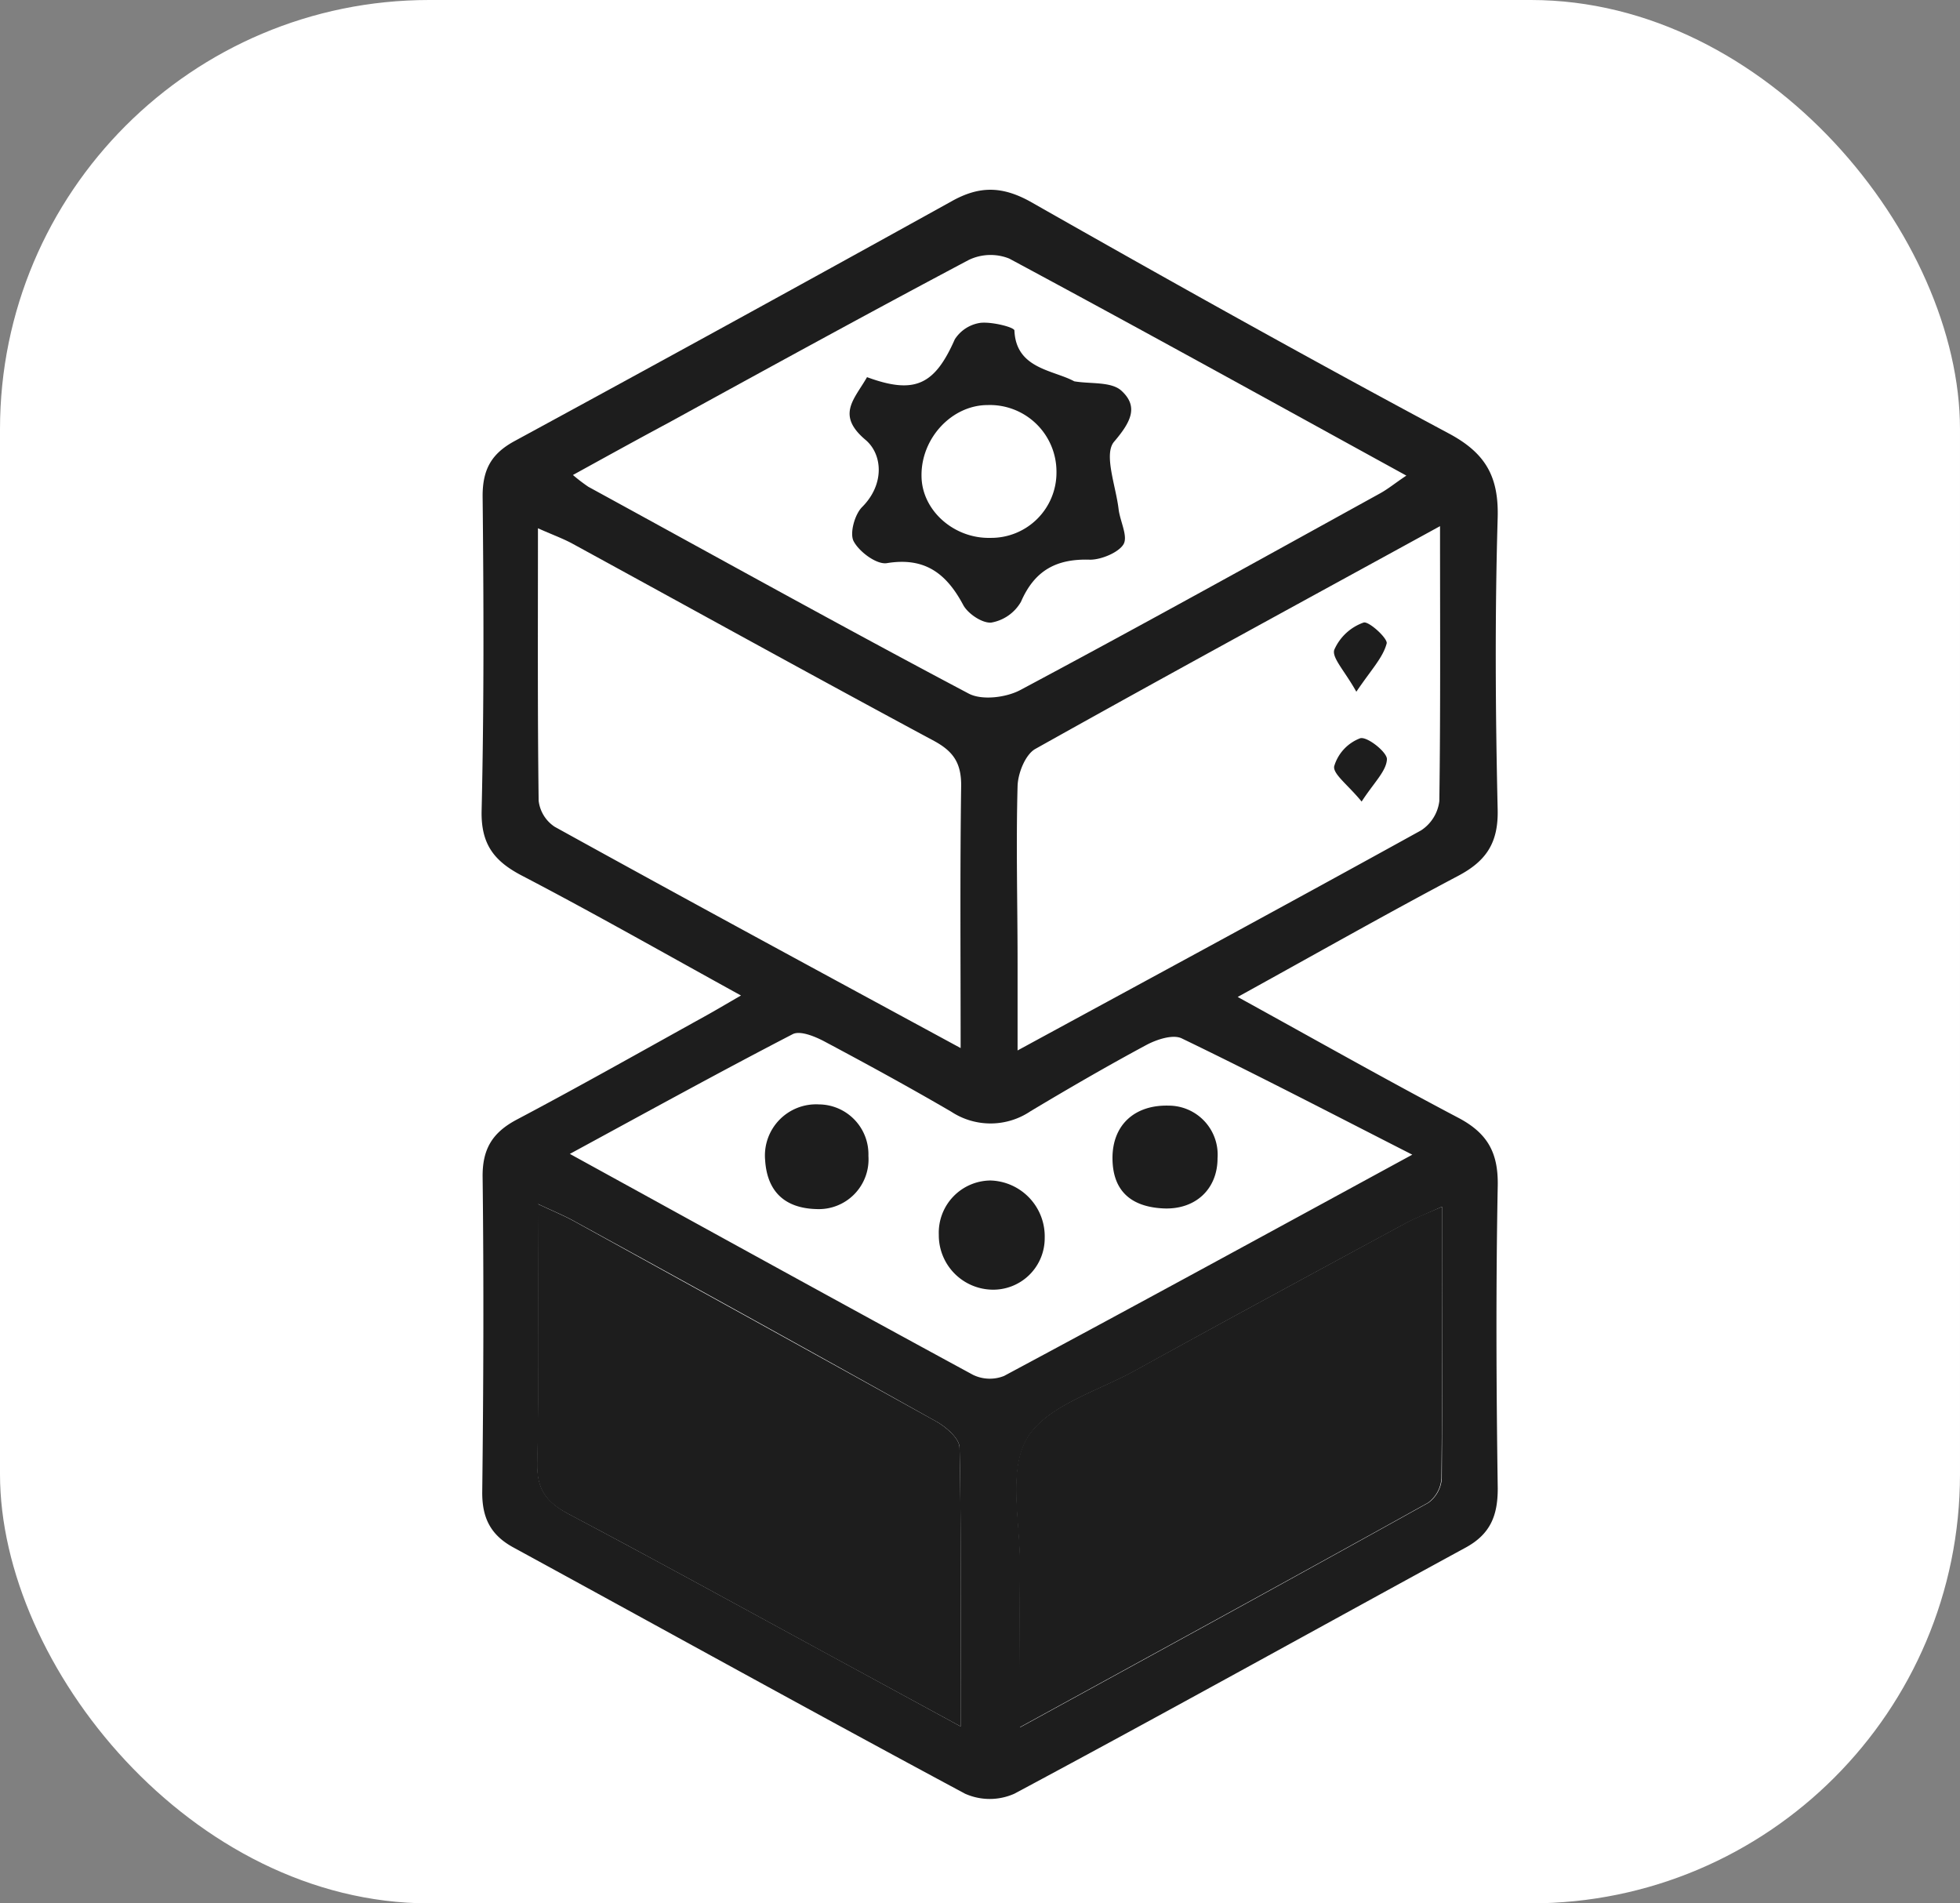
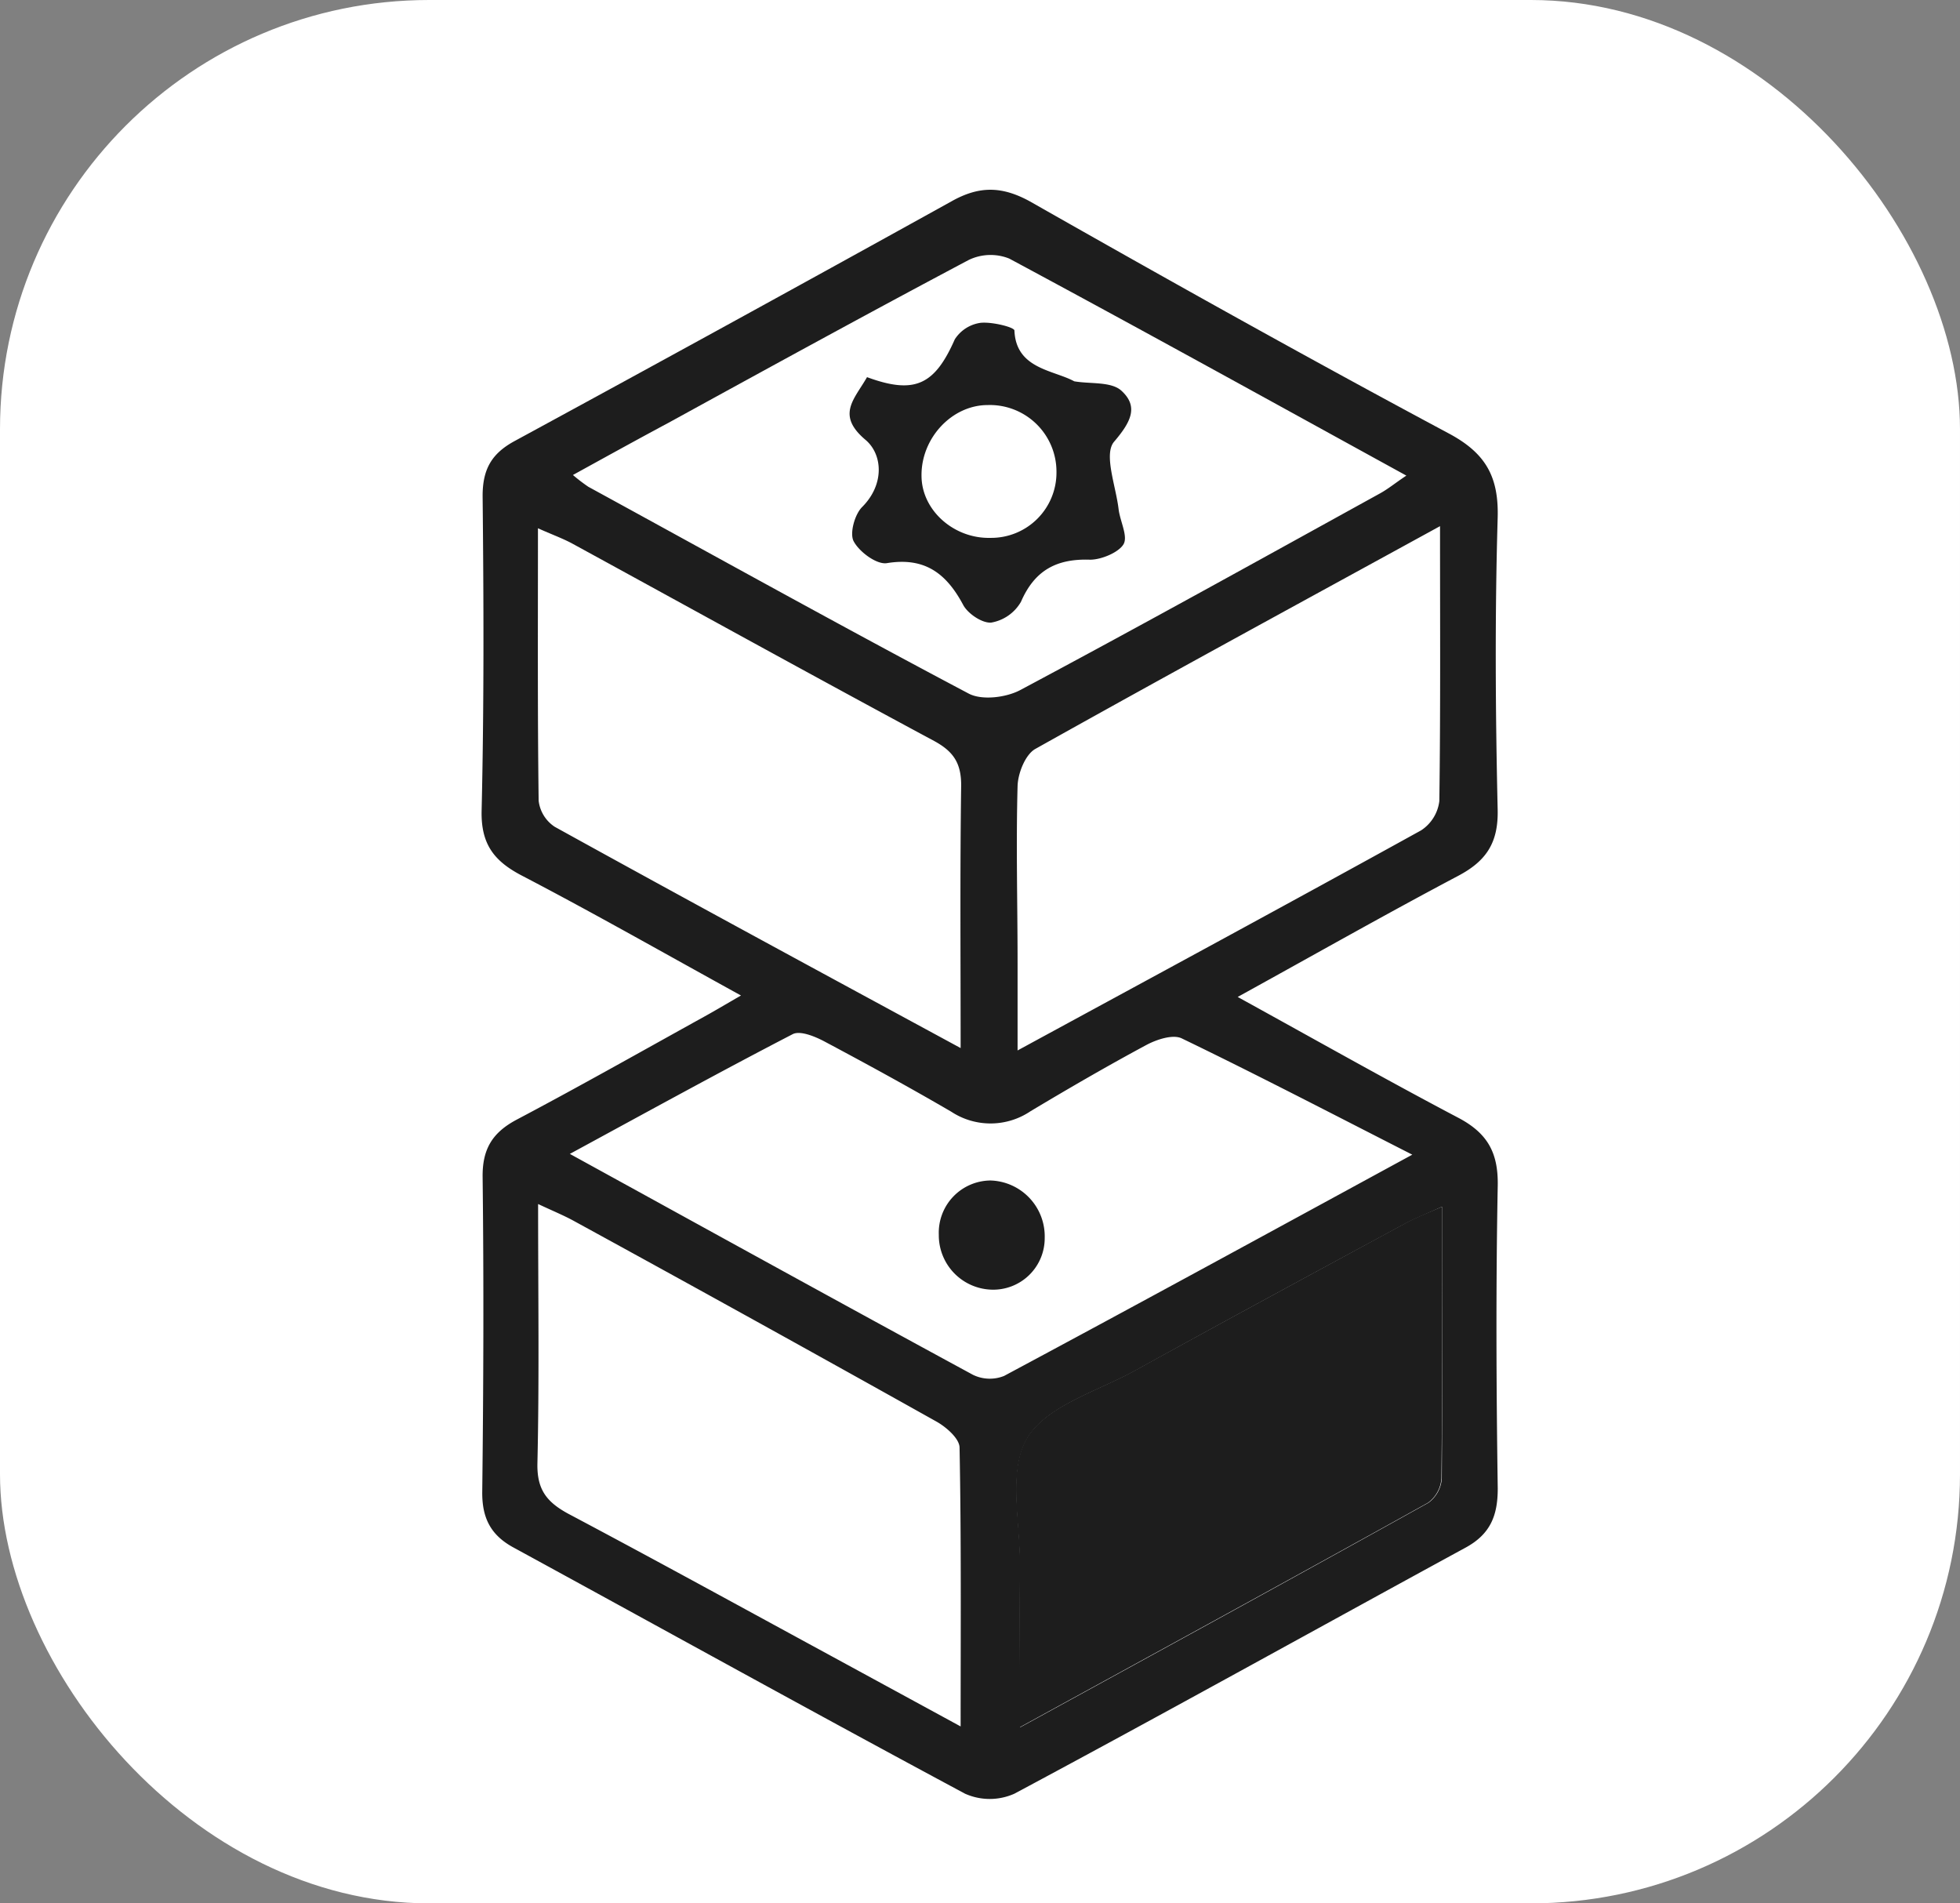
<svg xmlns="http://www.w3.org/2000/svg" viewBox="0 0 255.04 247.64">
  <rect x="0" y="0" width="255.04" height="247.64" fill="#808080" stroke="none" />
  <defs>
    <style>.cls-1{fill:#fff;}.cls-2{fill:#1d1d1d;}</style>
  </defs>
  <g id="Layer_2" data-name="Layer 2">
    <g id="Layer_1-2" data-name="Layer 1">
      <rect class="cls-1" width="255.04" height="247.64" rx="55.84" />
      <path class="cls-2" d="M161.05,129.71c10.21,5.62,19.45,10.85,28.84,15.79,3.71,2,5.07,4.52,5,8.74-.25,13.14-.19,26.29,0,39.44,0,3.57-1,5.95-4.21,7.69-19.57,10.66-39.05,21.5-58.68,32a7.87,7.87,0,0,1-6.43,0c-19.64-10.53-39.14-21.33-58.7-32-3-1.61-4.15-3.84-4.12-7.26.16-13.65.21-27.3.05-40.94-.05-3.67,1.27-5.82,4.44-7.5,8.23-4.35,16.34-8.94,24.49-13.45,1.41-.78,2.8-1.61,4.69-2.7-9.82-5.4-19.06-10.67-28.48-15.58-3.66-1.9-5.37-4.11-5.27-8.48.32-13.64.27-27.3.13-40.94,0-3.47,1.17-5.51,4.15-7.13q28.5-15.48,56.87-31.2c3.56-2,6.51-2,10.17,0C152.05,36.45,170.2,46.6,188.53,56.4c4.79,2.56,6.51,5.62,6.35,11-.37,12.64-.29,25.3,0,37.94.1,4.34-1.51,6.7-5.15,8.62C180.35,118.92,171.1,124.17,161.05,129.71ZM74.55,61.8a22.86,22.86,0,0,0,2,1.53c16.47,9,32.89,18.13,49.5,26.91,1.72.91,4.87.52,6.71-.46,15.7-8.37,31.24-17,46.82-25.59,1.07-.59,2-1.37,3.42-2.31-17.56-9.64-34.56-19.05-51.68-28.24a6.54,6.54,0,0,0-5.28.19C113,40.74,100,47.87,87,55,83,57.14,79,59.35,74.55,61.8Zm109.22,88.43c-10.5-5.35-20.16-10.38-30-15.13-1.14-.55-3.22.13-4.55.83-5.12,2.75-10.15,5.67-15.13,8.65a9.3,9.3,0,0,1-10.31.06c-5.45-3.18-11-6.21-16.56-9.17-1.22-.64-3.11-1.41-4.07-.92-9.52,4.93-18.92,10.11-29,15.58,18.09,9.94,35.23,19.4,52.45,28.74a5,5,0,0,0,4.05.15C148.08,169.69,165.41,160.22,183.77,150.23ZM125,224.62c0-12.47.09-24.37-.14-36.27,0-1.17-1.72-2.67-3-3.39Q98.38,171.82,74.76,158.9c-1.37-.76-2.83-1.35-4.74-2.25,0,11.81.16,22.78-.09,33.75-.07,3.37,1.17,5,4,6.54,11.32,6,22.53,12.16,33.78,18.27ZM187.64,157c-2,.92-3.51,1.5-4.91,2.26-11.69,6.32-23.39,12.64-35,19.06-4.93,2.72-11.57,4.59-14.07,8.83s-.86,11-.92,16.59c-.07,6.71,0,13.42,0,21,18.27-10,35.73-19.54,53.12-29.21a4.27,4.27,0,0,0,1.75-3.17C187.69,180.72,187.64,169.13,187.64,157ZM125,136.36c0-12-.09-23.1.07-34.19,0-2.88-1-4.39-3.49-5.75-15.79-8.48-31.48-17.16-47.21-25.75C73.1,70,71.75,69.52,70,68.73c0,12.25-.06,23.85.09,35.45a4.71,4.71,0,0,0,2.09,3.39C89.41,117.09,106.77,126.48,125,136.36Zm62.41-67.92c-18.38,10.07-35.6,19.43-52.69,29-1.3.73-2.27,3.17-2.31,4.85-.21,7.65,0,15.31,0,23,0,3.54,0,7.08,0,11.38,18.09-9.83,35.34-19.15,52.5-28.63a5.31,5.31,0,0,0,2.38-3.82C187.45,92.61,187.38,81,187.38,68.44Z" />
-       <path class="cls-2" d="M125,224.62l-17.33-9.41c-11.25-6.11-22.46-12.3-33.78-18.27-2.82-1.49-4.06-3.17-4-6.54.25-11,.09-21.94.09-33.75,1.91.9,3.37,1.49,4.74,2.25q23.59,13,47.14,26.06c1.27.72,3,2.22,3,3.39C125.12,200.25,125,212.15,125,224.62Z" />
      <path class="cls-2" d="M187.64,157c0,12.18.05,23.77-.08,35.35a4.27,4.27,0,0,1-1.75,3.17c-17.39,9.67-34.85,19.2-53.12,29.21,0-7.57-.05-14.28,0-21,.06-5.64-1.58-12.35.92-16.59s9.14-6.11,14.07-8.83c11.64-6.42,23.34-12.74,35-19.06C184.13,158.45,185.63,157.87,187.64,157Z" />
      <path class="cls-2" d="M112.82,49.07c6.22,2.29,8.81,1,11.42-4.92A4.76,4.76,0,0,1,127.61,42c1.48-.15,4.37.57,4.39,1,.2,5,5.06,5.13,7.78,6.61,2.11.37,4.86,0,6.18,1.26,2.23,2.07,1.16,4.08-1,6.61-1.36,1.62.23,5.74.59,8.73.18,1.59,1.26,3.57.64,4.61s-2.85,2-4.34,2c-4.37-.15-7.22,1.38-9,5.48A5.56,5.56,0,0,1,129,81c-1.17.12-3.06-1.15-3.67-2.3-2.19-4.1-5-6.24-9.93-5.43-1.32.21-3.57-1.45-4.31-2.83-.56-1,.11-3.49,1.09-4.47,2.94-2.94,2.67-6.82.48-8.71C108.77,54,111.14,52,112.82,49.07Zm15.7,3.63c-4.65,0-8.66,4.29-8.61,9.19,0,4.49,4.21,8.23,9,8.09a8.49,8.49,0,0,0,8.56-8.57A8.67,8.67,0,0,0,128.52,52.7Z" />
      <path class="cls-2" d="M128.89,153.59a7.27,7.27,0,0,1,7.05,7.45,6.7,6.7,0,0,1-7,6.75,7.08,7.08,0,0,1-6.78-7.15A6.79,6.79,0,0,1,128.89,153.59Z" />
-       <path class="cls-2" d="M158.43,150.69c0,4.05-2.91,6.75-7.11,6.53-4-.21-6.53-2.14-6.56-6.49s2.87-7,7.31-6.88A6.38,6.38,0,0,1,158.43,150.69Z" />
-       <path class="cls-2" d="M113,150.39a6.47,6.47,0,0,1-6.73,6.92c-4.11-.1-6.45-2.24-6.71-6.38a6.66,6.66,0,0,1,7-7.24A6.49,6.49,0,0,1,113,150.39Z" />
-       <path class="cls-2" d="M176.49,90c-1.54-2.75-3.21-4.43-2.87-5.46A6.53,6.53,0,0,1,177.43,81c.67-.23,3.23,2.12,3,2.74C179.94,85.58,178.45,87.1,176.49,90Z" />
-       <path class="cls-2" d="M177.18,104.29c-1.78-2.17-3.77-3.6-3.57-4.6A5.59,5.59,0,0,1,177,96.05c.91-.25,3.52,1.83,3.47,2.74C180.39,100.34,178.79,101.8,177.18,104.29Z" />
    </g>
  </g>
</svg>